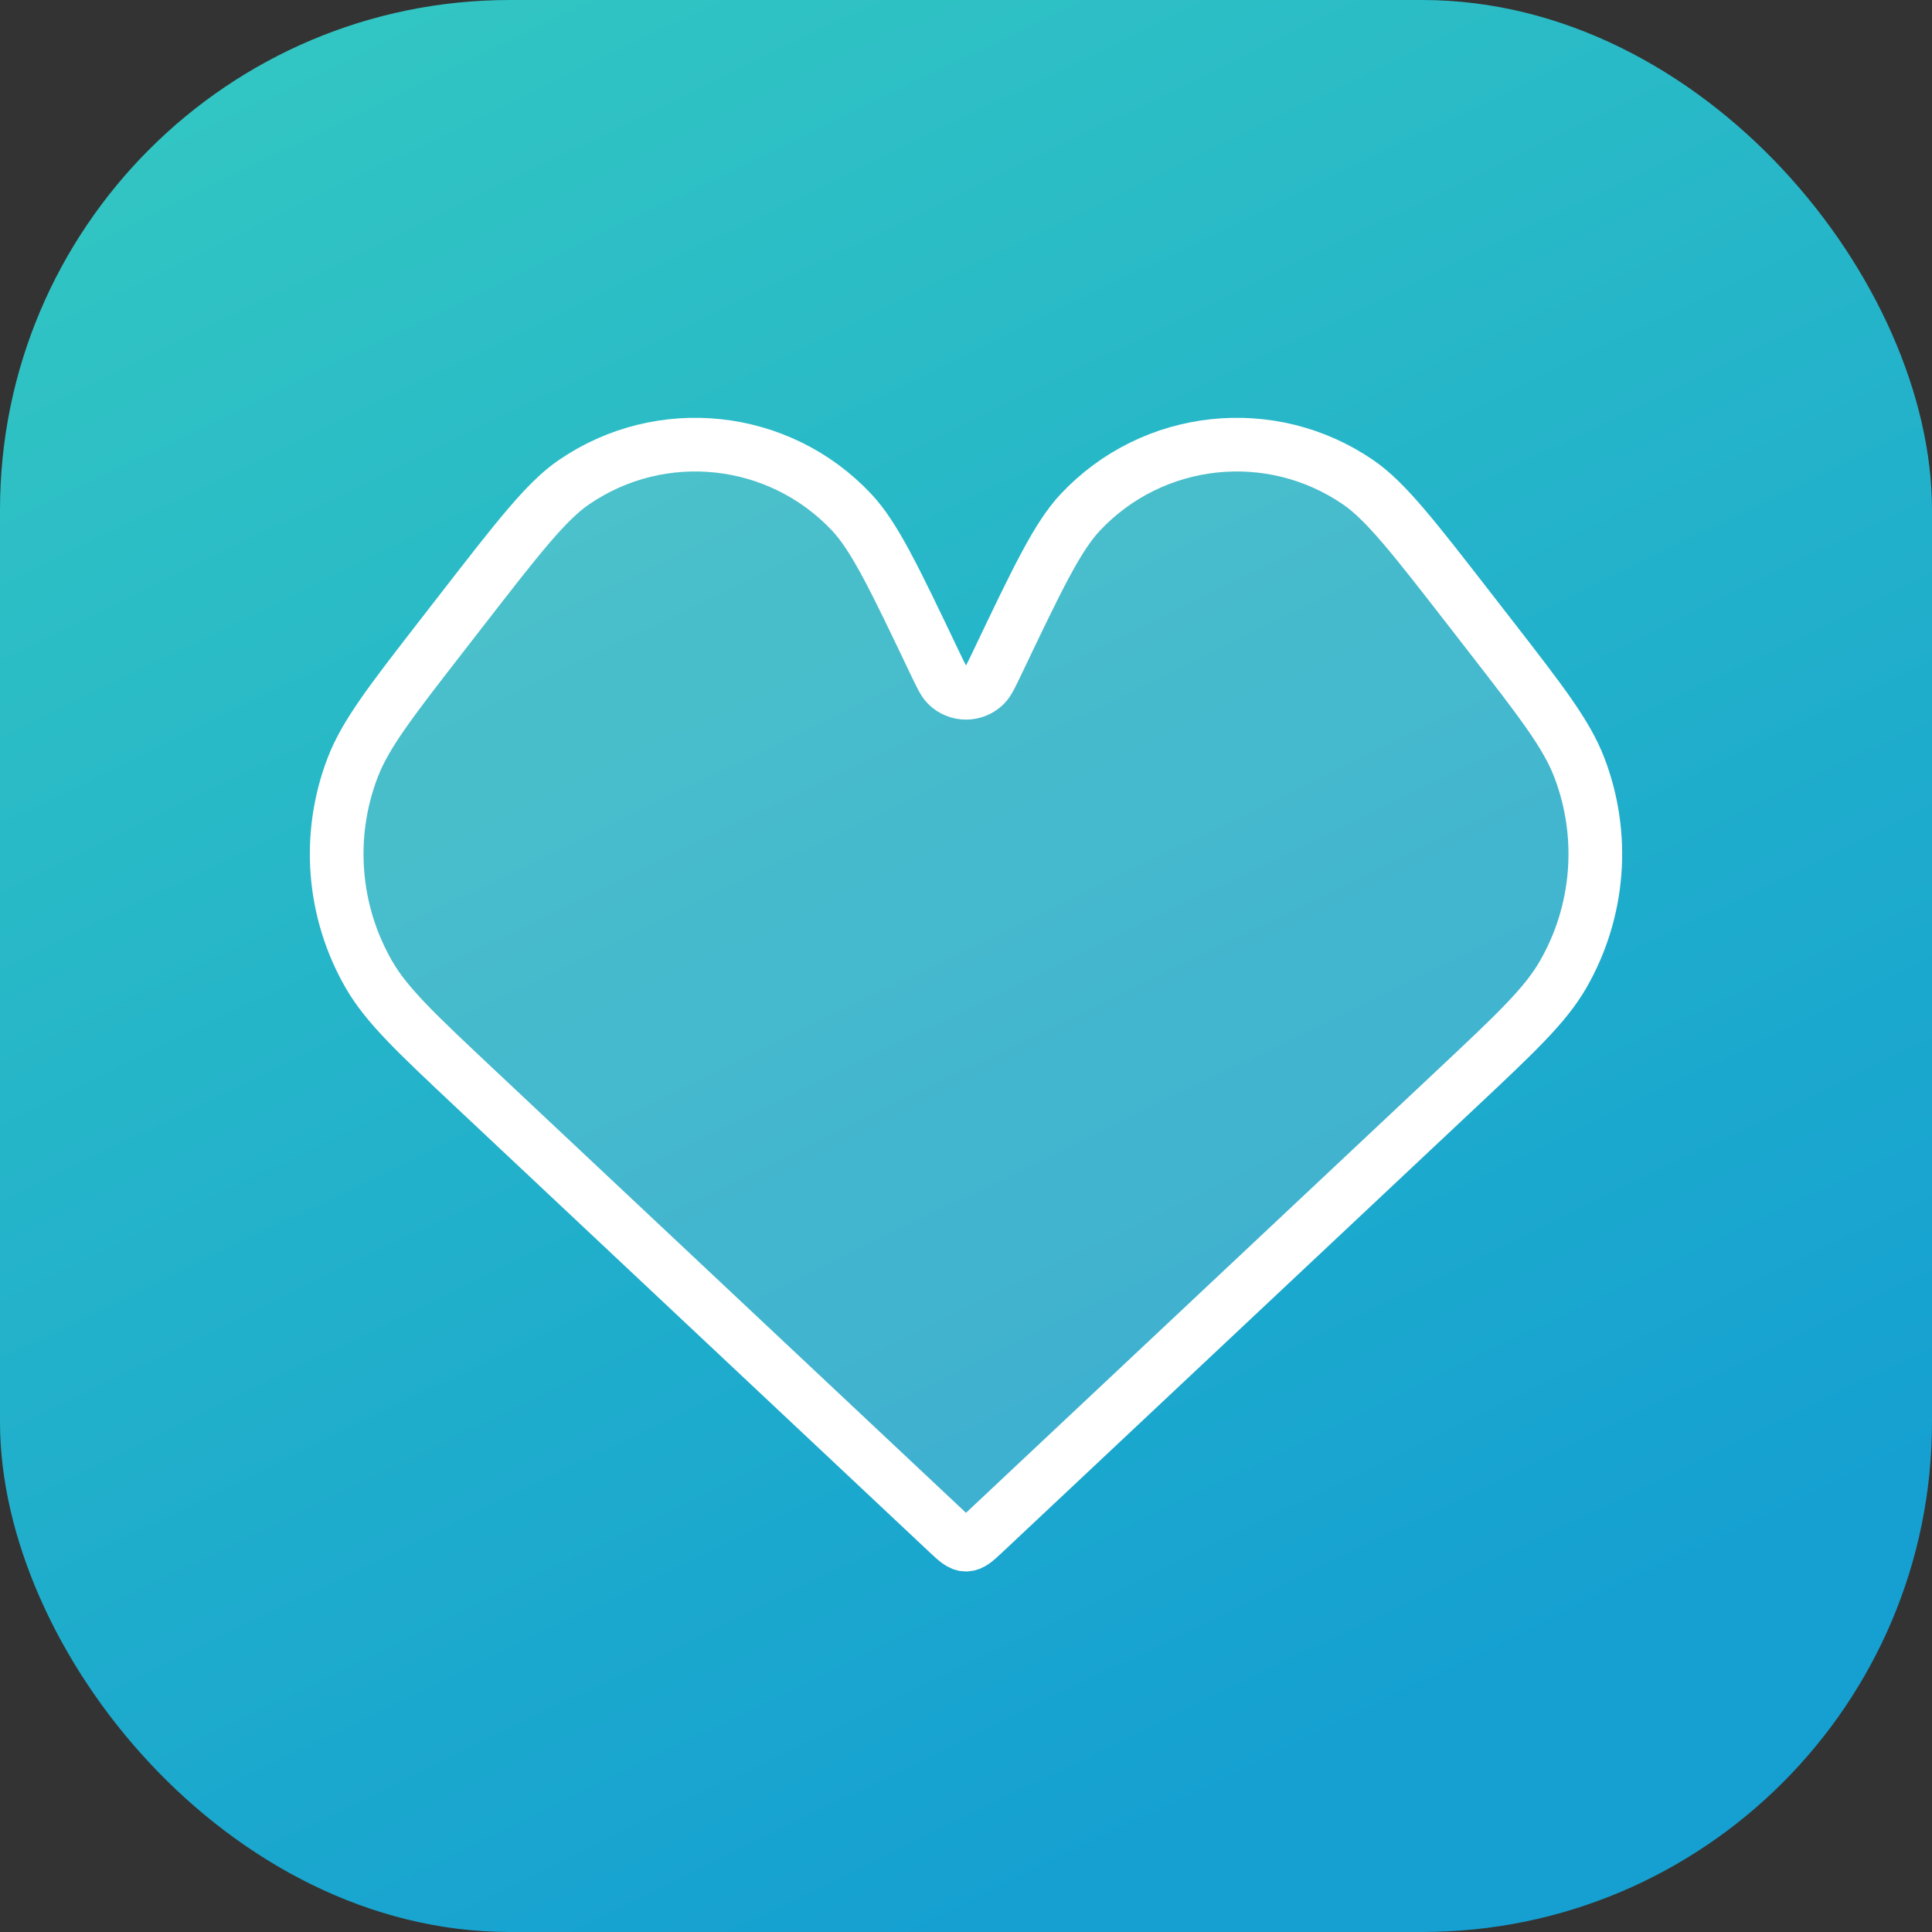
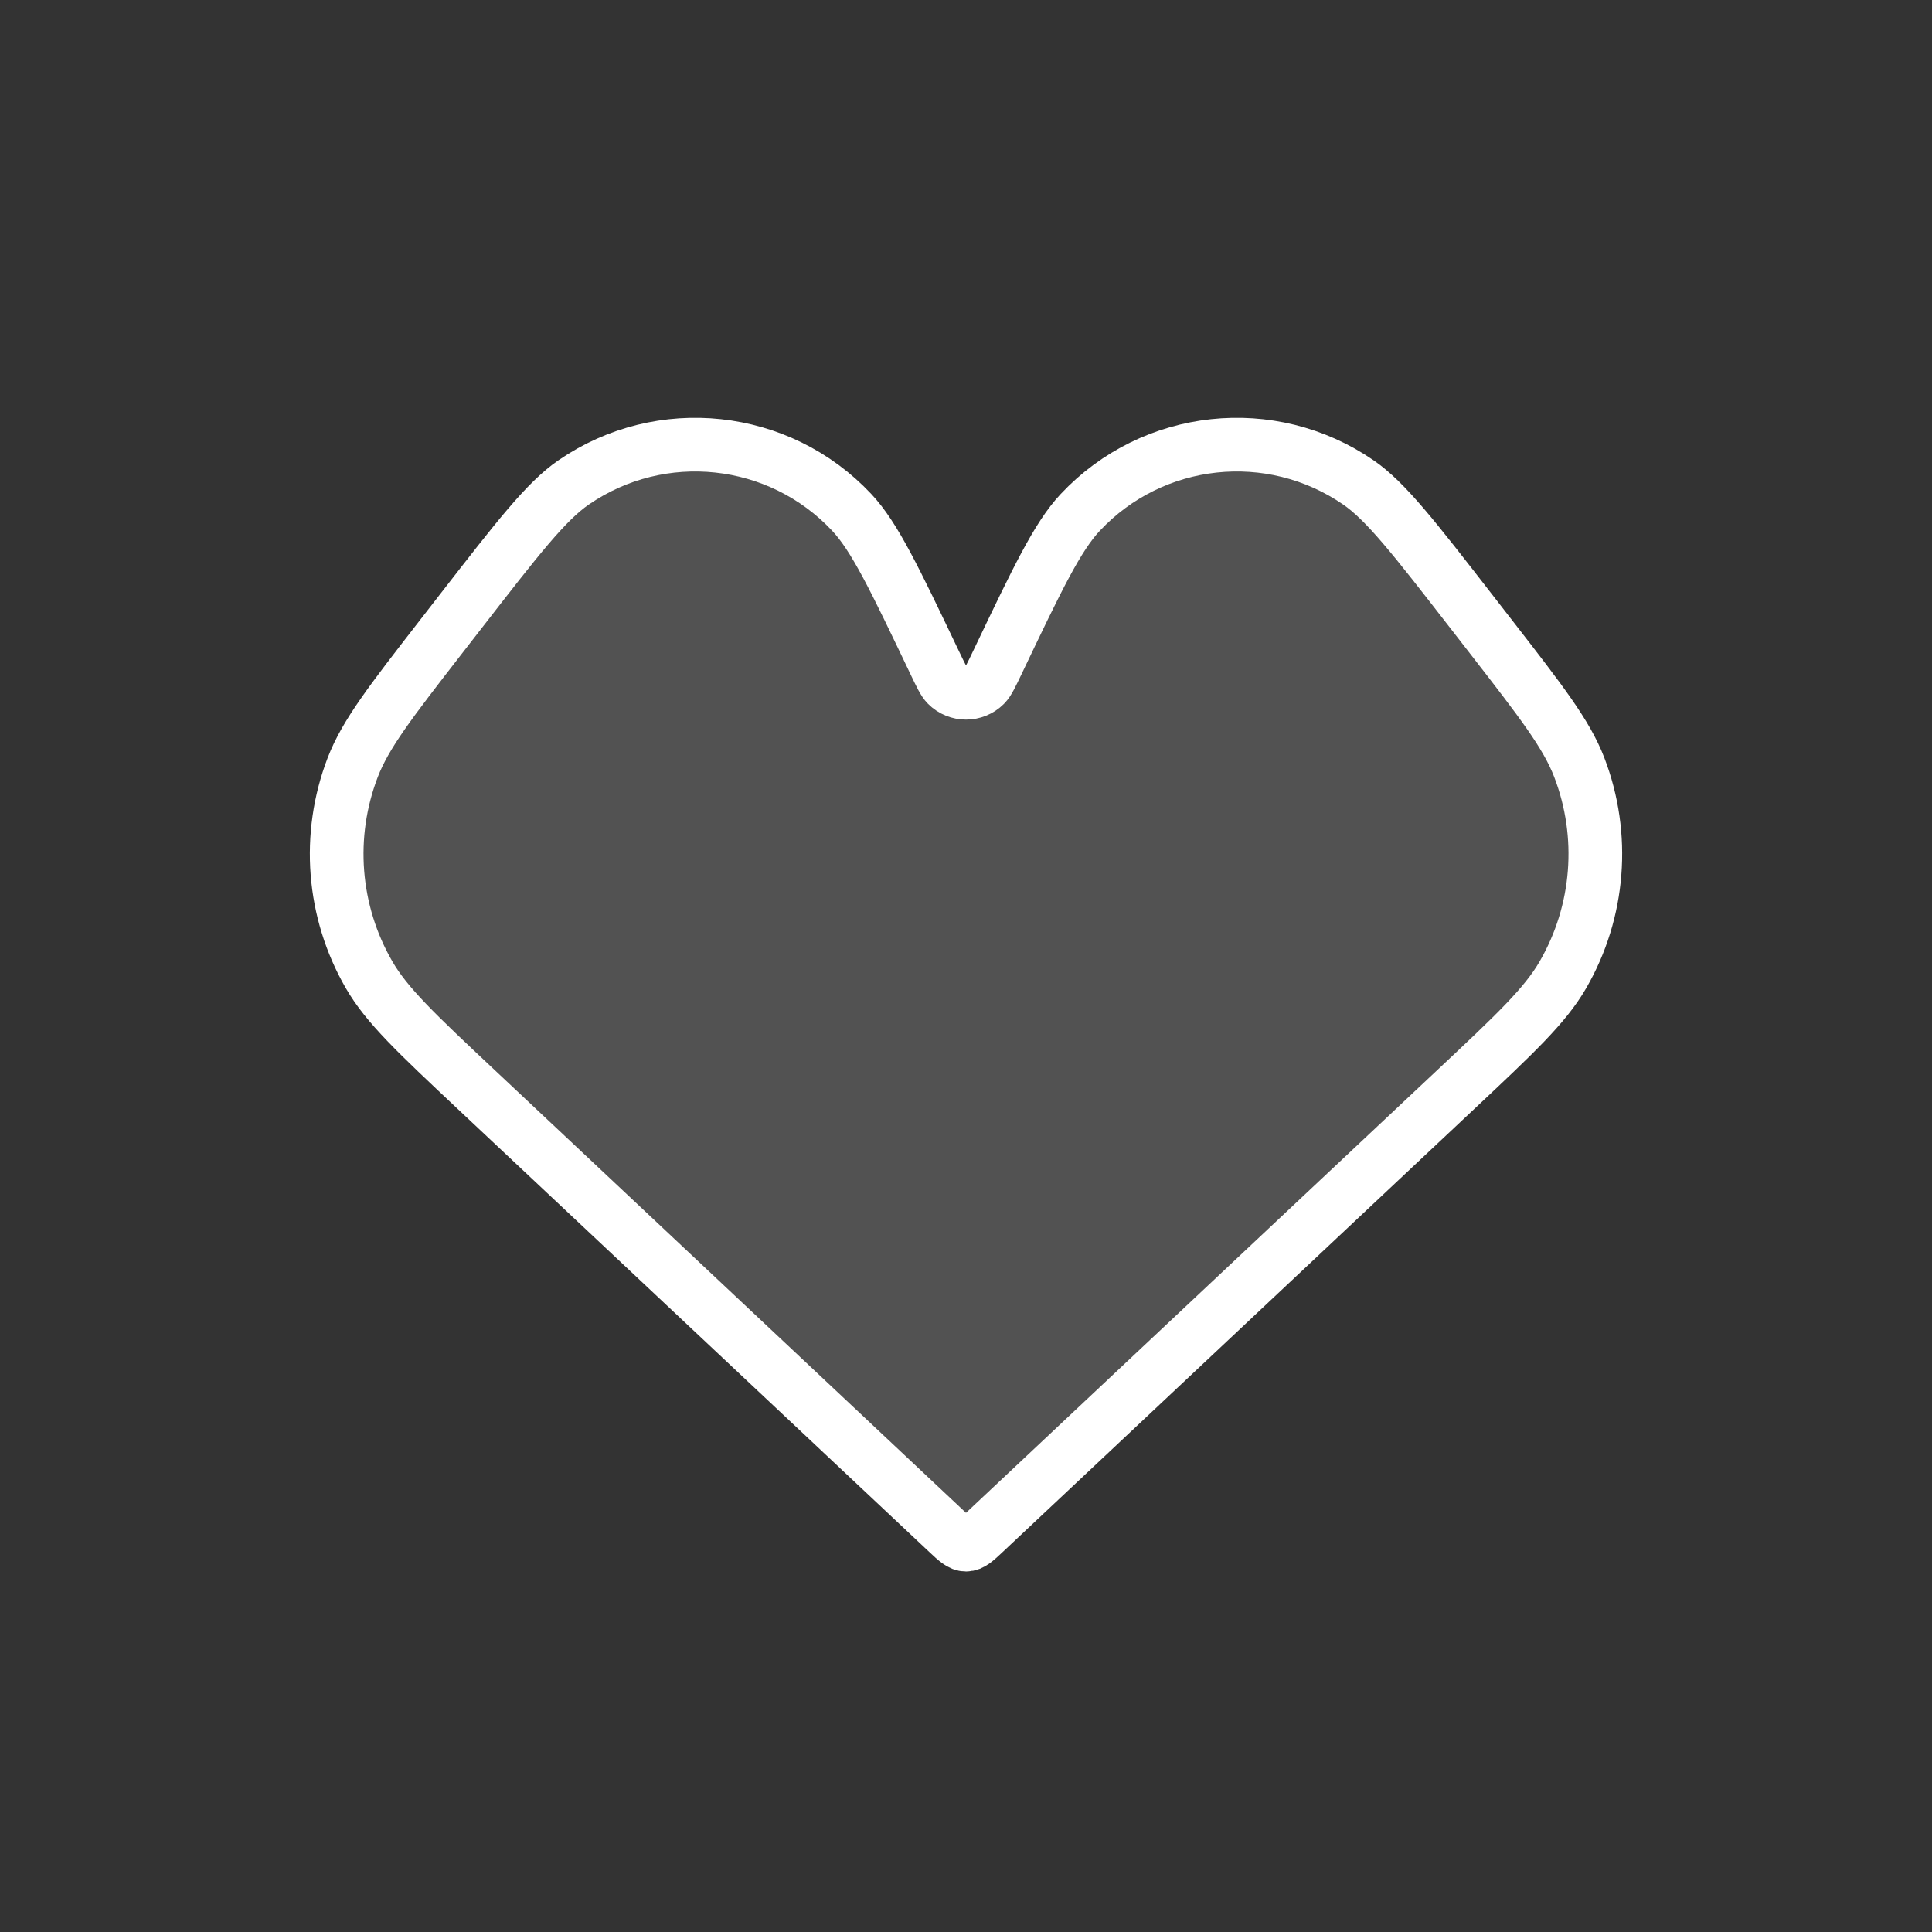
<svg xmlns="http://www.w3.org/2000/svg" width="72" height="72" viewBox="0 0 72 72" fill="none">
  <rect x="0" y="0" width="72" height="72" fill="#333333" stroke="none" />
-   <rect width="72" height="72" rx="19" fill="url(#paint0_linear_11_82)" />
  <path d="M17.756 40.611L35.315 57.107C35.64 57.412 35.802 57.564 36 57.564C36.198 57.564 36.36 57.412 36.685 57.107L54.244 40.611C56.471 38.52 57.584 37.474 58.248 36.323C59.605 33.972 59.828 31.133 58.855 28.599C58.378 27.358 57.442 26.151 55.57 23.738L54.822 22.774C52.706 20.047 51.648 18.683 50.622 17.978C47.366 15.74 42.964 16.214 40.259 19.094C39.407 20.001 38.663 21.559 37.176 24.675C36.944 25.16 36.828 25.404 36.706 25.525C36.316 25.915 35.684 25.915 35.294 25.525C35.172 25.404 35.056 25.16 34.824 24.675L34.824 24.675C33.337 21.559 32.593 20.001 31.741 19.094C29.036 16.214 24.634 15.74 21.378 17.978C20.352 18.683 19.294 20.047 17.178 22.774L17.178 22.774L16.43 23.738C14.558 26.151 13.622 27.358 13.145 28.599C12.172 31.133 12.395 33.972 13.752 36.323C14.416 37.474 15.53 38.52 17.756 40.611Z" fill="#D9D9D9" fill-opacity="0.19" stroke="white" stroke-width="2" />
  <defs>
    <linearGradient id="paint0_linear_11_82" x1="2" y1="2" x2="36" y2="72" gradientUnits="userSpaceOnUse">
      <stop stop-color="#33C7C2" />
      <stop offset="1" stop-color="#15A0D1" />
    </linearGradient>
  </defs>
</svg>